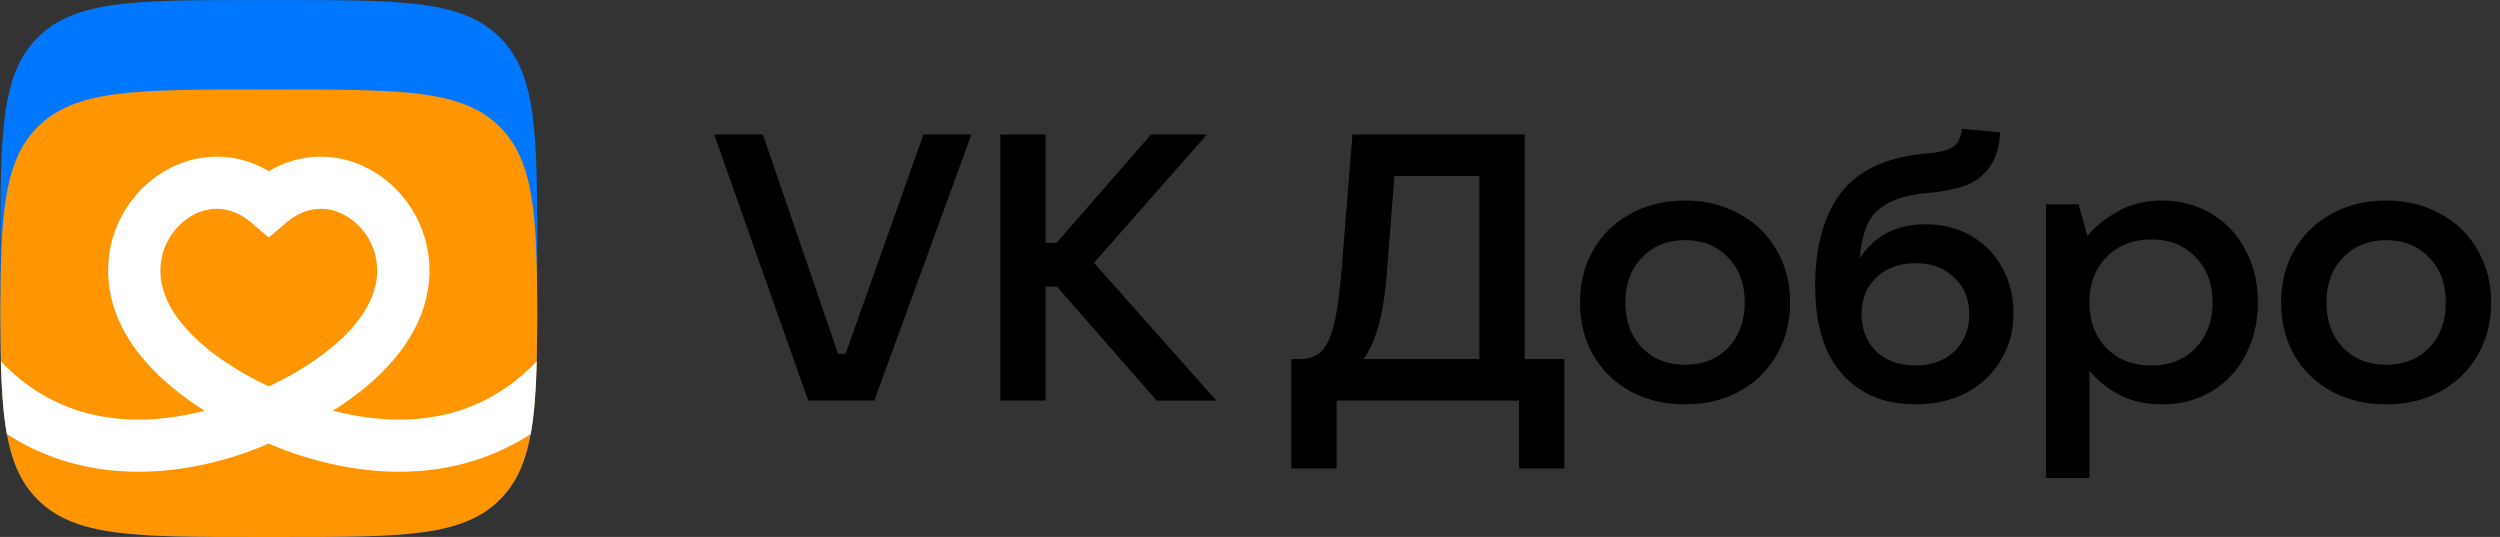
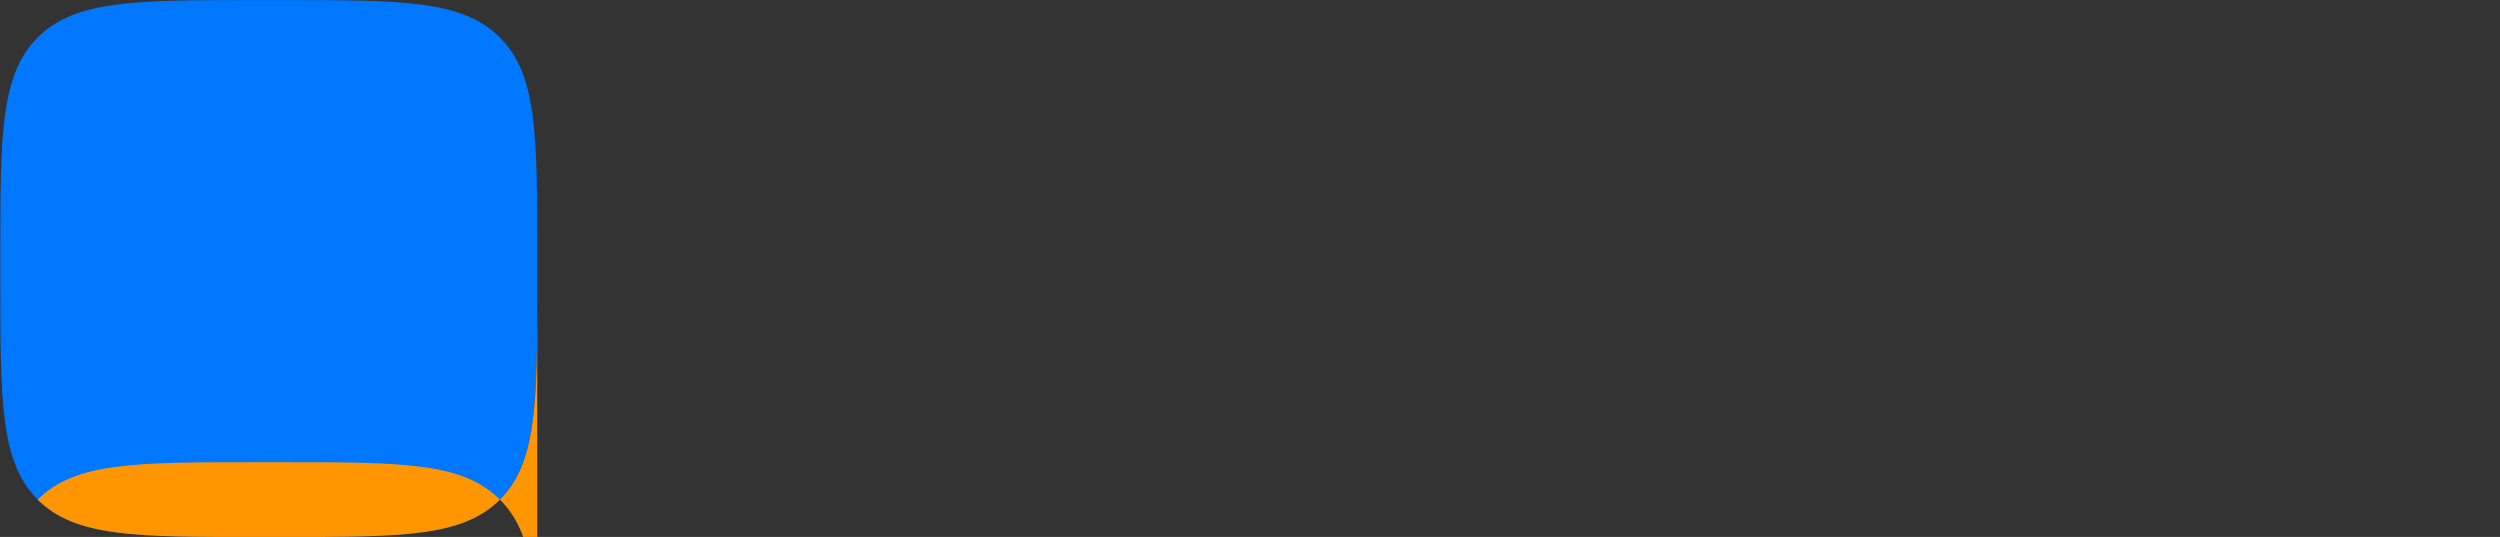
<svg xmlns="http://www.w3.org/2000/svg" viewBox="0 0 149 32" fill="none">
  <rect x="0" y="0" width="149" height="32" fill="#333333" stroke="none" />
-   <path d="M52.109 23.873H48.17L42.566 8.018h2.903l4.48 13.067h.45l4.636-13.067h2.858L52.11 23.873zM65.202 15.665l7.292 8.209h-3.556l-5.942-6.792h-.675v6.791H59.62V8.018h2.7v6.455h.653L68.6 8.018h3.331l-6.73 7.647zM76.962 27.922V21.4h.495c.51 0 .916-.128 1.216-.383.315-.255.577-.757.787-1.506.21-.765.375-1.897.496-3.396l.652-8.097h10.263V21.4h2.364v6.522h-2.701v-4.049H79.663v4.049h-2.7zM88.171 21.4V10.492h-5.065l-.45 5.758c-.18 2.428-.645 4.145-1.395 5.15h6.91zM100.43 24.098c-1.2 0-2.28-.255-3.24-.764a5.815 5.815 0 01-2.229-2.16c-.525-.929-.788-1.978-.788-3.148 0-1.17.263-2.211.788-3.126a5.608 5.608 0 012.228-2.159c.96-.525 2.041-.787 3.241-.787 1.201 0 2.274.262 3.219.787.96.51 1.703 1.23 2.228 2.16.54.914.81 1.956.81 3.125 0 1.17-.27 2.22-.81 3.149a5.615 5.615 0 01-2.228 2.159c-.945.51-2.018.764-3.219.764zm0-2.361c1.051 0 1.906-.337 2.566-1.012.66-.69.99-1.59.99-2.699 0-1.11-.33-2.001-.99-2.676-.66-.69-1.515-1.035-2.566-1.035-1.05 0-1.905.345-2.565 1.035-.66.675-.99 1.567-.99 2.676 0 1.11.33 2.01.99 2.699.66.675 1.515 1.012 2.565 1.012zM114.757 13.37c1.005 0 1.905.226 2.7.676a4.808 4.808 0 011.868 1.889c.451.81.676 1.731.676 2.766 0 1.034-.255 1.964-.766 2.789a5.154 5.154 0 01-2.07 1.934c-.885.45-1.891.674-3.016.674-.96 0-1.831-.172-2.611-.517a5.31 5.31 0 01-1.98-1.574c-.916-1.2-1.373-2.856-1.373-4.97 0-2.324.51-4.168 1.53-5.533 1.035-1.364 2.753-2.151 5.154-2.361.525-.045.923-.12 1.193-.225.285-.105.488-.247.608-.427.12-.195.21-.465.27-.81l2.273.202c-.06.915-.285 1.627-.675 2.137a3.063 3.063 0 01-1.463 1.057c-.6.21-1.328.352-2.183.427-1.006.09-1.793.293-2.364.607-.57.3-.975.713-1.215 1.237-.24.525-.398 1.207-.473 2.047.451-.675.991-1.177 1.621-1.507.645-.345 1.41-.517 2.296-.517zm-.586 8.412c.946 0 1.711-.277 2.296-.832.6-.57.9-1.312.9-2.227 0-.9-.3-1.626-.9-2.181-.585-.57-1.35-.855-2.296-.855-.96 0-1.74.285-2.34.855-.585.555-.878 1.282-.878 2.181 0 .915.293 1.657.878 2.227.6.555 1.38.832 2.34.832zM121.943 28.484V12.179h1.935l.54 1.89c.48-.586 1.096-1.08 1.846-1.485.75-.42 1.613-.63 2.588-.63 1.096 0 2.078.262 2.949.787.87.51 1.545 1.23 2.025 2.16.495.914.743 1.956.743 3.125 0 1.17-.248 2.22-.743 3.149a5.402 5.402 0 01-2.025 2.159c-.871.51-1.853.764-2.949.764-.945 0-1.785-.187-2.521-.562-.735-.39-1.335-.87-1.8-1.44v6.388h-2.588zm6.279-6.702c1.08 0 1.958-.345 2.633-1.035.676-.704 1.013-1.611 1.013-2.72 0-1.11-.337-2.01-1.013-2.7-.675-.704-1.553-1.056-2.633-1.056-1.095 0-1.988.352-2.678 1.056-.676.69-1.013 1.59-1.013 2.7 0 1.109.337 2.016 1.013 2.72.69.69 1.583 1.035 2.678 1.035zM142.214 24.098c-1.2 0-2.281-.255-3.241-.764a5.816 5.816 0 01-2.228-2.16c-.525-.929-.788-1.978-.788-3.148 0-1.17.263-2.211.788-3.126a5.609 5.609 0 012.228-2.159c.96-.525 2.041-.787 3.241-.787 1.201 0 2.273.262 3.219.787.96.51 1.703 1.23 2.228 2.16.54.914.81 1.956.81 3.125 0 1.17-.27 2.22-.81 3.149a5.615 5.615 0 01-2.228 2.159c-.946.51-2.018.764-3.219.764zm0-2.361c1.051 0 1.906-.337 2.566-1.012.66-.69.99-1.59.99-2.699 0-1.11-.33-2.001-.99-2.676-.66-.69-1.515-1.035-2.566-1.035-1.05 0-1.905.345-2.566 1.035-.66.675-.99 1.567-.99 2.676 0 1.11.33 2.01.99 2.699.661.675 1.516 1.012 2.566 1.012z" fill="#000" />
  <path d="M.02 15.217c0-7.171 0-10.757 2.228-12.985C4.476.004 8.062.004 15.233.004h1.574c7.171 0 10.757 0 12.985 2.228C32.02 4.46 32.02 8.046 32.02 15.217v1.574c0 7.172 0 10.758-2.228 12.985-2.228 2.228-5.814 2.228-12.985 2.228h-1.574c-7.171 0-10.757 0-12.985-2.228C.02 27.55.02 23.963.02 16.791v-1.574z" fill="#07F" />
-   <path fill-rule="evenodd" clip-rule="evenodd" d="M32.02 18.67c-.017 5.937-.202 9.082-2.226 11.106-2.229 2.228-5.815 2.228-12.987 2.228h-1.574c-7.172 0-10.758 0-12.987-2.228C.222 27.752.037 24.607.02 18.671.037 12.735.222 9.59 2.246 7.566c2.229-2.228 5.815-2.228 12.987-2.228h1.574c7.172 0 10.758 0 12.987 2.228 2.024 2.024 2.21 5.169 2.226 11.105z" fill="#FF9500" />
-   <path fill-rule="evenodd" clip-rule="evenodd" d="M.053 21.534c2.836 2.973 6.153 3.61 8.99 3.45a16.233 16.233 0 003.149-.507 19.5 19.5 0 01-1.101-.748c-2.096-1.532-4.646-4.09-4.646-7.62 0-2.583 1.451-4.84 3.49-5.98 1.8-1.006 4.048-1.129 6.085.073 2.037-1.202 4.285-1.078 6.085-.073a6.883 6.883 0 013.49 5.98c0 3.53-2.55 6.087-4.645 7.62a19.5 19.5 0 01-1.101.748c.925.24 1.998.44 3.149.506 2.836.162 6.153-.476 8.989-3.45-.043 1.715-.14 3.137-.358 4.333-2.927 1.906-6.077 2.378-8.809 2.222-2.124-.121-3.992-.616-5.32-1.074a19.698 19.698 0 01-1.48-.576c-.37.162-.872.366-1.479.576-1.329.458-3.197.953-5.32 1.074-2.733.155-5.883-.316-8.81-2.222-.217-1.196-.314-2.618-.358-4.332zm11.406-8.692a3.775 3.775 0 00-1.896 3.266c0 1.967 1.458 3.715 3.37 5.113a18.242 18.242 0 003.087 1.803 18.242 18.242 0 003.086-1.803c1.913-1.398 3.371-3.146 3.371-5.113a3.775 3.775 0 00-1.895-3.266c-1.026-.573-2.317-.604-3.547.449l-1.015.867-1.014-.867c-1.231-1.053-2.521-1.022-3.547-.449z" fill="#fff" />
+   <path fill-rule="evenodd" clip-rule="evenodd" d="M32.02 18.67c-.017 5.937-.202 9.082-2.226 11.106-2.229 2.228-5.815 2.228-12.987 2.228h-1.574c-7.172 0-10.758 0-12.987-2.228c2.229-2.228 5.815-2.228 12.987-2.228h1.574c7.172 0 10.758 0 12.987 2.228 2.024 2.024 2.21 5.169 2.226 11.105z" fill="#FF9500" />
</svg>